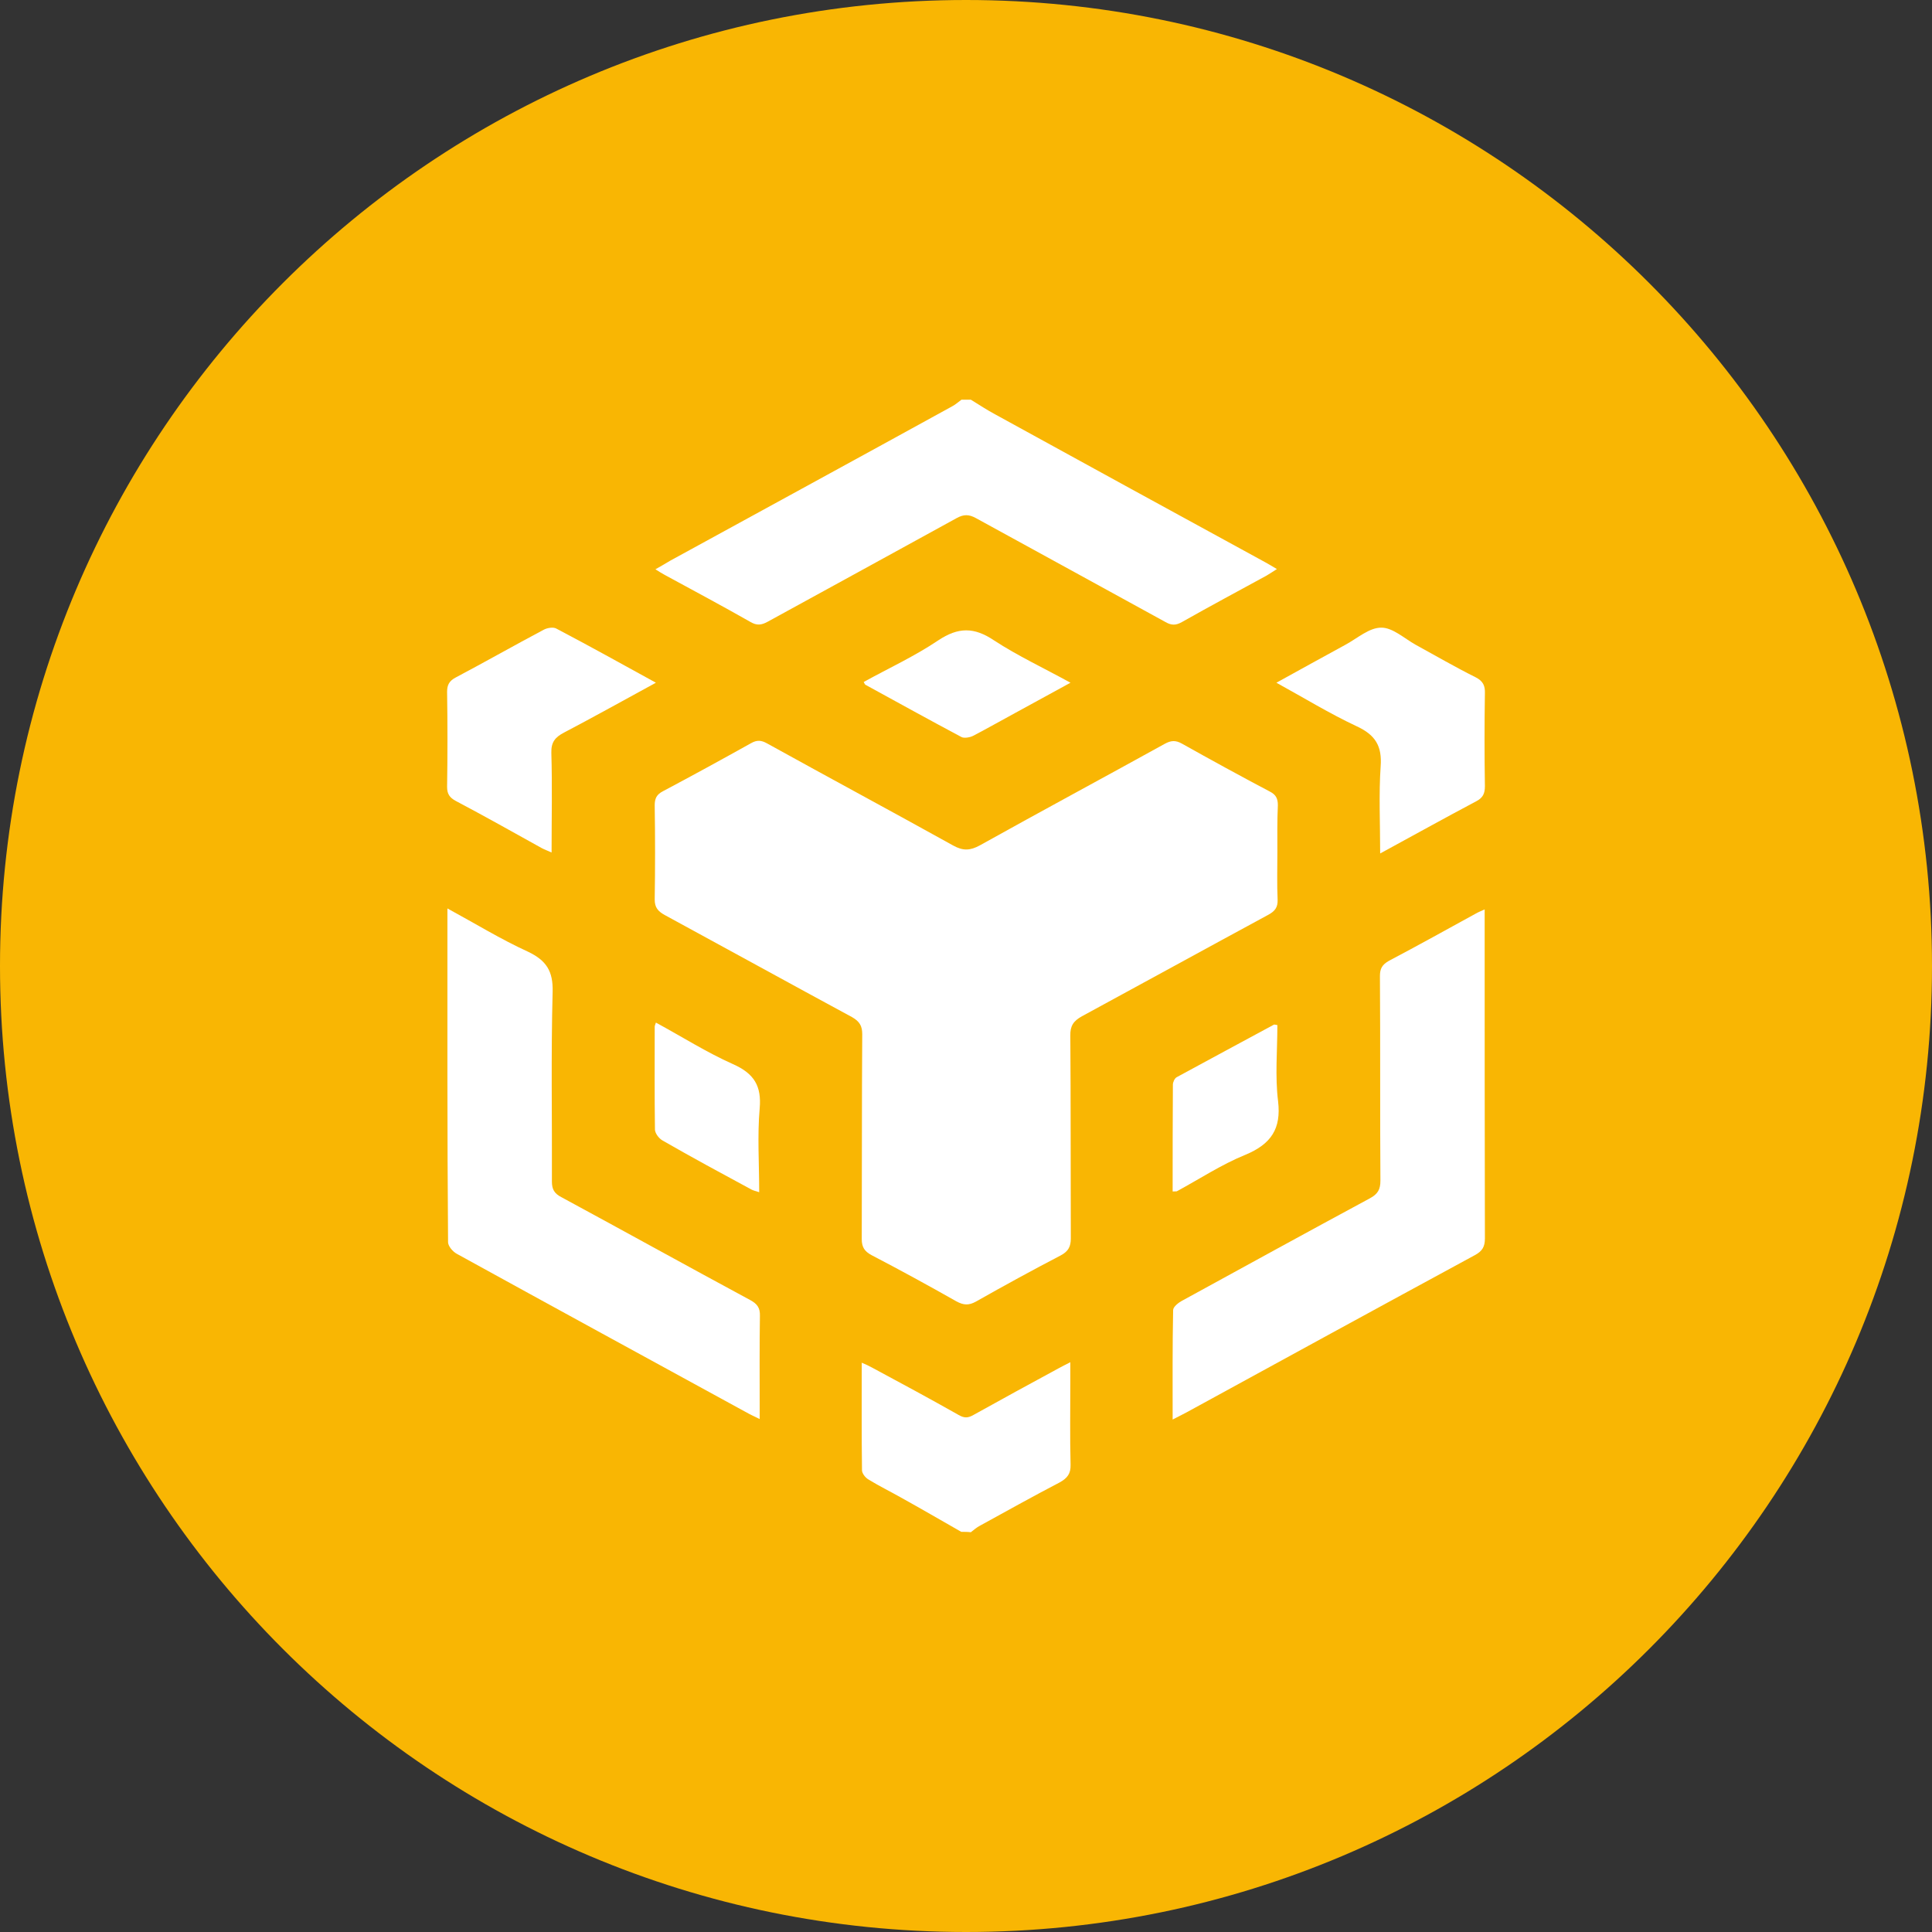
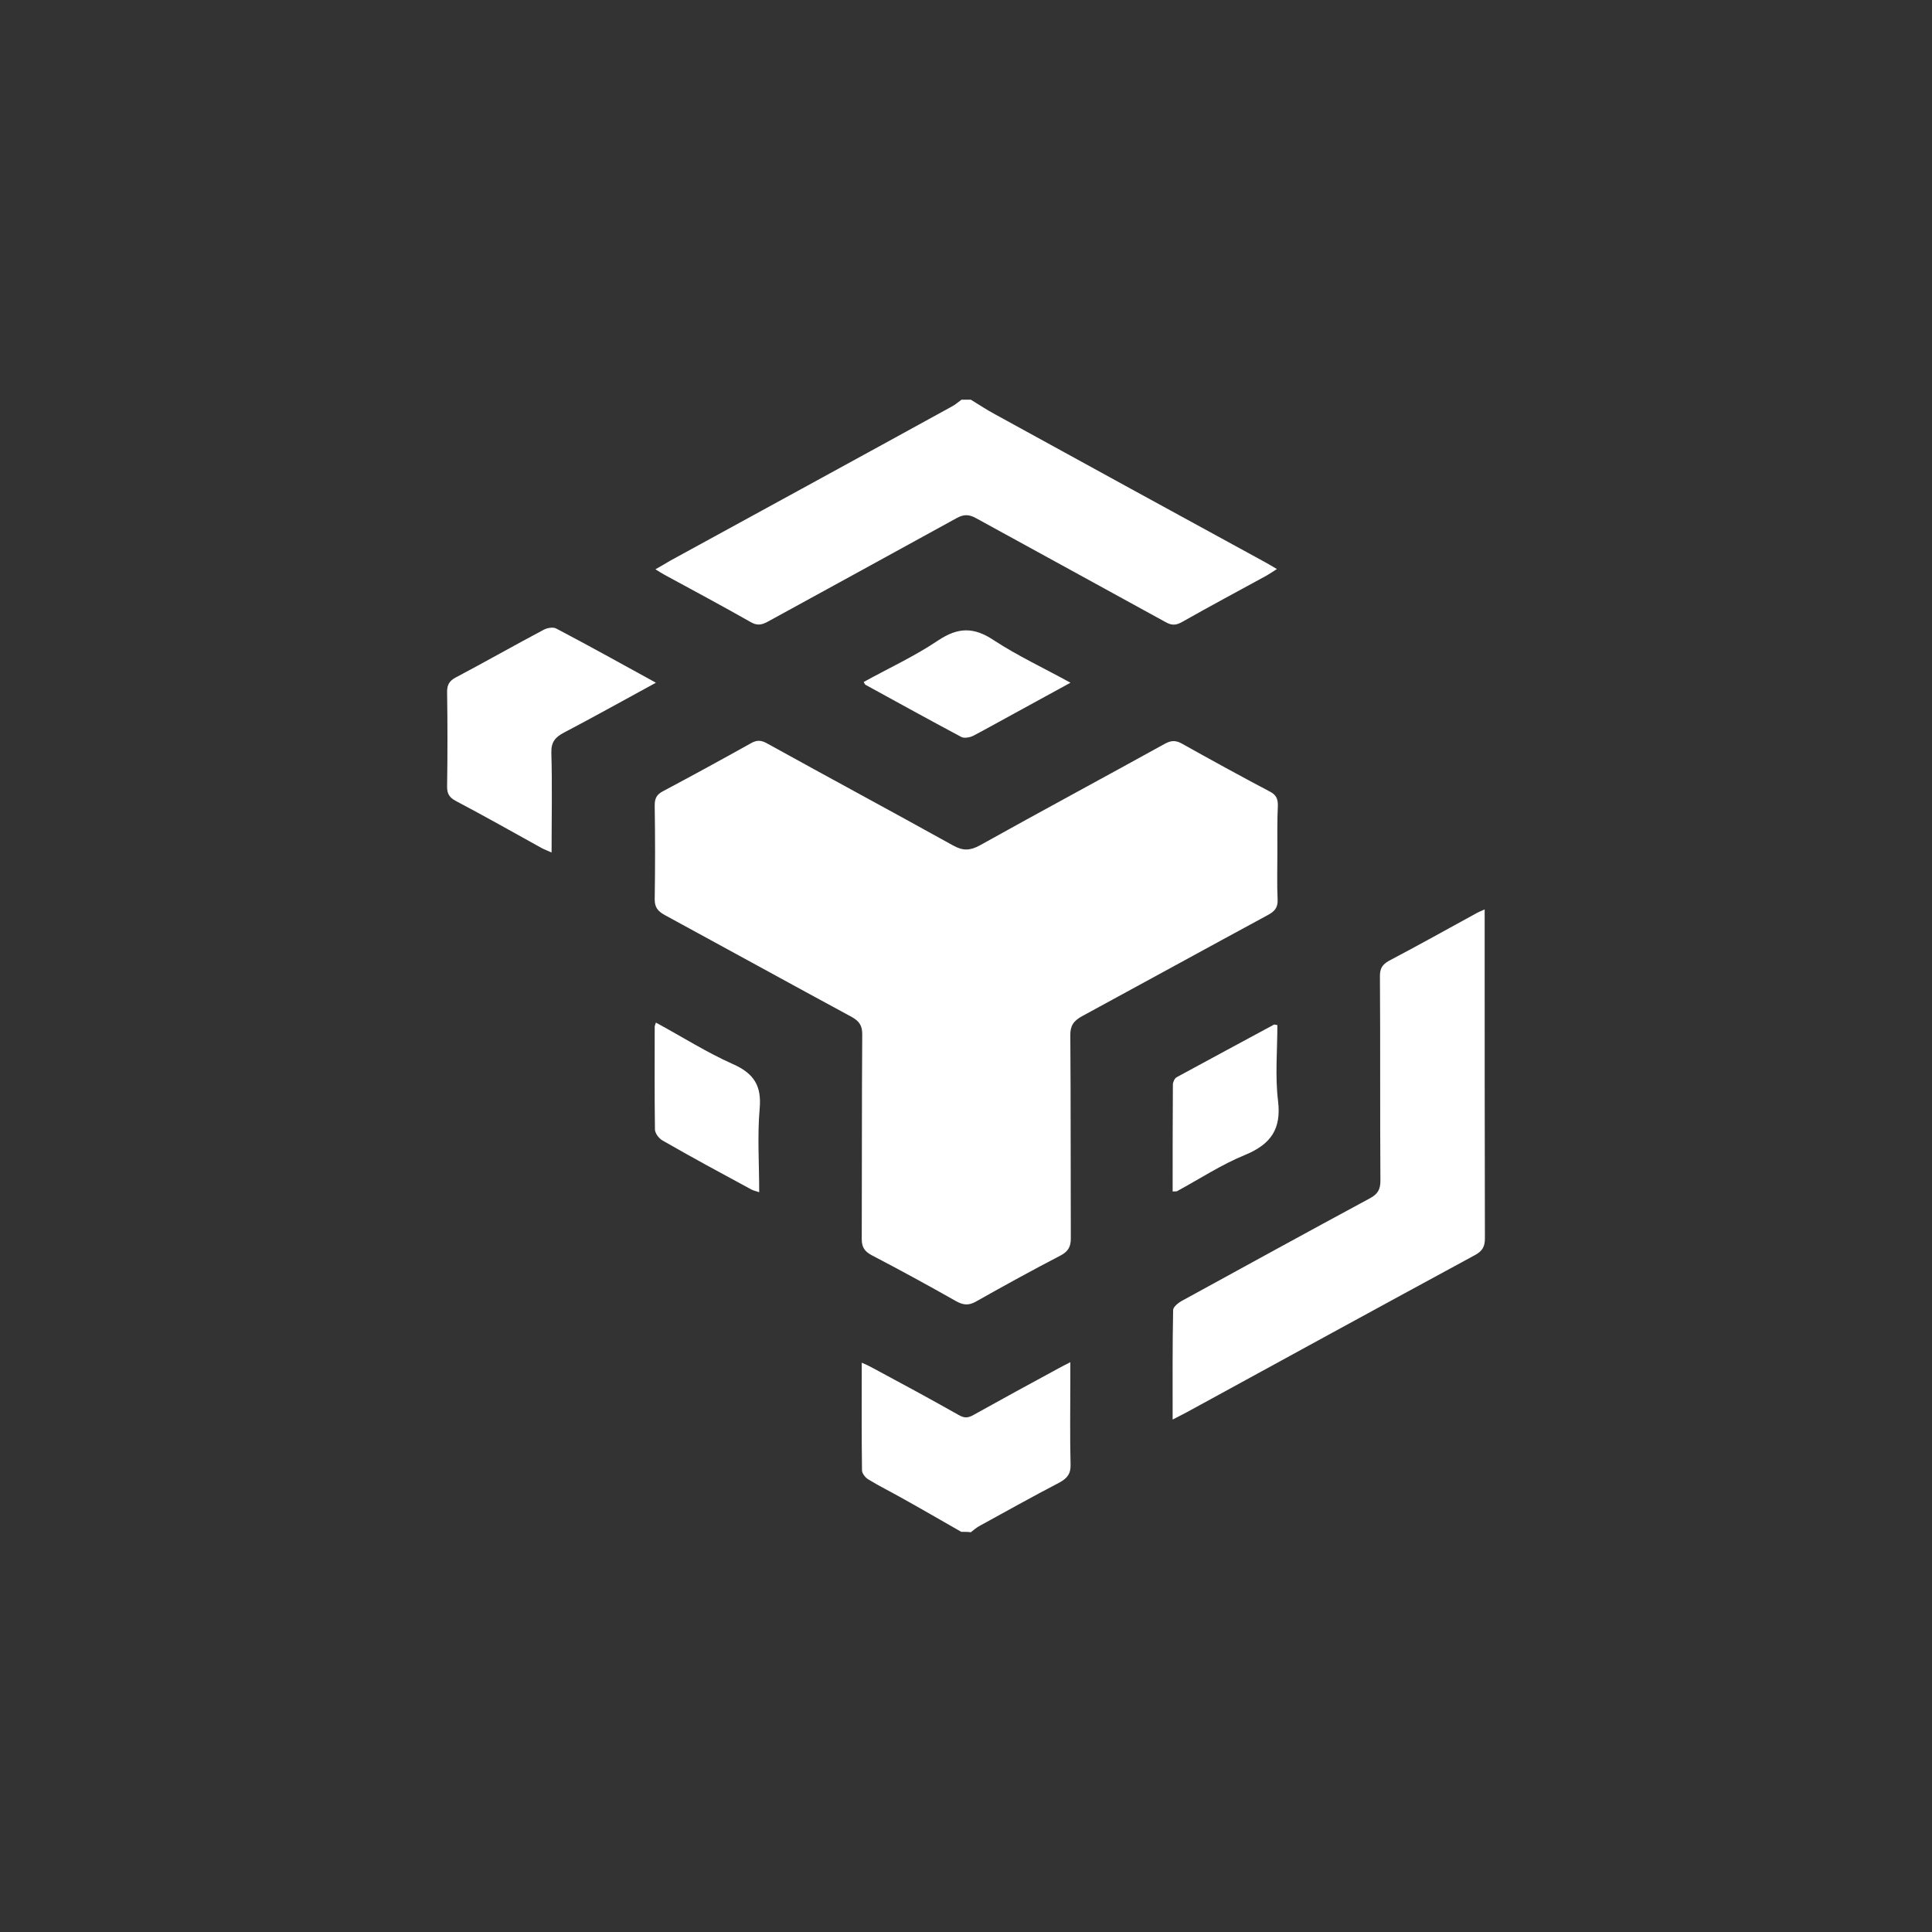
<svg xmlns="http://www.w3.org/2000/svg" fill="none" height="24" viewBox="0 0 24 24" width="24">
  <rect x="0" y="0" width="24" height="24" fill="#333333" stroke="none" />
-   <path d="M0 12C0 5.373 5.373 0 12.001 0V0C18.628 0 24 5.373 24 12V12C24 18.627 18.628 24 12.001 24V24C5.373 24 0 18.627 0 12V12Z" fill="#F9B603" />
  <path d="M12.06 4.965C12.161 5.027 12.262 5.094 12.367 5.15C13.483 5.764 14.6 6.374 15.716 6.984C15.758 7.007 15.8 7.032 15.862 7.069C15.812 7.1 15.773 7.128 15.734 7.15C15.383 7.342 15.031 7.53 14.683 7.727C14.603 7.772 14.549 7.769 14.472 7.724C13.692 7.294 12.905 6.866 12.123 6.436C12.036 6.388 11.971 6.388 11.884 6.436C11.104 6.866 10.318 7.294 9.535 7.724C9.458 7.766 9.401 7.772 9.324 7.727C8.972 7.527 8.615 7.336 8.258 7.142C8.225 7.125 8.192 7.103 8.142 7.072C8.213 7.032 8.27 6.999 8.326 6.965C9.493 6.326 10.664 5.688 11.831 5.046C11.872 5.024 11.905 4.993 11.944 4.965C11.98 4.965 12.021 4.965 12.06 4.965Z" fill="white" />
  <path d="M11.941 19.029C11.688 18.885 11.438 18.739 11.185 18.599C11.054 18.525 10.917 18.458 10.789 18.379C10.75 18.357 10.708 18.303 10.708 18.264C10.702 17.825 10.705 17.386 10.705 16.928C10.756 16.95 10.794 16.967 10.83 16.987C11.191 17.181 11.551 17.375 11.908 17.577C11.977 17.617 12.024 17.617 12.093 17.577C12.441 17.383 12.792 17.192 13.144 17.001C13.185 16.978 13.23 16.956 13.296 16.922C13.296 17.009 13.296 17.077 13.296 17.144C13.296 17.496 13.29 17.847 13.299 18.196C13.302 18.306 13.26 18.362 13.162 18.416C12.828 18.59 12.501 18.773 12.173 18.953C12.131 18.975 12.096 19.006 12.06 19.034C12.021 19.029 11.98 19.029 11.941 19.029Z" fill="white" />
  <path d="M15.868 10.588C15.868 10.785 15.862 10.982 15.871 11.178C15.874 11.271 15.838 11.319 15.755 11.364C14.981 11.783 14.213 12.205 13.441 12.624C13.334 12.683 13.293 12.745 13.296 12.866C13.302 13.704 13.299 14.546 13.302 15.384C13.302 15.485 13.272 15.544 13.177 15.595C12.822 15.78 12.471 15.972 12.123 16.169C12.033 16.219 11.968 16.213 11.881 16.166C11.533 15.969 11.182 15.777 10.827 15.592C10.738 15.544 10.705 15.491 10.705 15.392C10.708 14.543 10.705 13.696 10.711 12.847C10.711 12.745 10.678 12.689 10.586 12.636C9.809 12.216 9.035 11.789 8.258 11.367C8.171 11.319 8.133 11.271 8.133 11.173C8.139 10.785 8.139 10.394 8.133 10.006C8.133 9.921 8.154 9.871 8.237 9.828C8.603 9.634 8.966 9.435 9.33 9.232C9.404 9.19 9.458 9.195 9.529 9.235C10.297 9.66 11.071 10.076 11.84 10.503C11.962 10.571 12.051 10.568 12.173 10.501C12.935 10.076 13.706 9.662 14.469 9.24C14.546 9.198 14.603 9.193 14.683 9.238C15.043 9.44 15.409 9.64 15.776 9.834C15.853 9.873 15.874 9.924 15.874 10.003C15.865 10.194 15.868 10.391 15.868 10.588Z" fill="white" />
-   <path d="M5.558 11.285C5.906 11.474 6.221 11.668 6.558 11.822C6.79 11.932 6.871 12.067 6.865 12.318C6.844 13.105 6.859 13.893 6.856 14.678C6.856 14.773 6.885 14.827 6.978 14.874C7.758 15.296 8.535 15.727 9.318 16.149C9.407 16.197 9.443 16.247 9.44 16.346C9.434 16.725 9.437 17.105 9.437 17.485C9.437 17.524 9.437 17.566 9.437 17.628C9.372 17.595 9.324 17.575 9.279 17.549C8.076 16.891 6.874 16.236 5.674 15.575C5.623 15.547 5.569 15.482 5.566 15.434C5.555 14.062 5.558 12.689 5.558 11.285Z" fill="white" />
  <path d="M14.567 17.634C14.567 17.164 14.564 16.72 14.573 16.275C14.573 16.233 14.641 16.18 14.692 16.154C15.466 15.73 16.24 15.305 17.017 14.886C17.118 14.832 17.148 14.773 17.148 14.666C17.142 13.82 17.148 12.97 17.142 12.124C17.142 12.034 17.169 11.983 17.255 11.935C17.618 11.744 17.976 11.544 18.336 11.347C18.366 11.33 18.395 11.319 18.443 11.297C18.443 11.358 18.443 11.403 18.443 11.448C18.443 12.759 18.443 14.073 18.446 15.384C18.446 15.485 18.416 15.541 18.321 15.592C17.124 16.241 15.93 16.894 14.736 17.547C14.689 17.572 14.641 17.595 14.567 17.634Z" fill="white" />
  <path d="M8.148 8.481C7.752 8.697 7.382 8.903 7.007 9.1C6.894 9.159 6.846 9.221 6.849 9.35C6.861 9.758 6.852 10.166 6.852 10.59C6.805 10.568 6.763 10.554 6.727 10.534C6.373 10.337 6.022 10.14 5.661 9.949C5.584 9.907 5.554 9.862 5.554 9.775C5.56 9.381 5.56 8.987 5.554 8.593C5.554 8.509 5.581 8.458 5.661 8.416C6.028 8.222 6.388 8.017 6.754 7.823C6.796 7.8 6.873 7.786 6.912 7.809C7.317 8.022 7.719 8.245 8.148 8.481Z" fill="white" />
-   <path d="M15.856 8.481C16.157 8.315 16.437 8.16 16.716 8.008C16.862 7.929 17.008 7.797 17.157 7.797C17.297 7.794 17.443 7.929 17.583 8.008C17.83 8.143 18.077 8.287 18.33 8.413C18.425 8.461 18.449 8.52 18.446 8.613C18.44 8.998 18.44 9.381 18.446 9.766C18.446 9.856 18.423 9.91 18.336 9.955C17.943 10.163 17.559 10.377 17.145 10.602C17.145 10.225 17.127 9.87 17.151 9.519C17.169 9.271 17.089 9.13 16.851 9.021C16.514 8.863 16.198 8.669 15.856 8.481Z" fill="white" />
  <path d="M8.148 12.703C8.469 12.877 8.776 13.072 9.103 13.218C9.371 13.336 9.461 13.493 9.437 13.769C9.407 14.11 9.431 14.453 9.431 14.81C9.389 14.796 9.359 14.79 9.333 14.776C8.963 14.576 8.594 14.377 8.231 14.168C8.186 14.143 8.139 14.081 8.136 14.034C8.13 13.606 8.133 13.181 8.133 12.754C8.133 12.742 8.139 12.731 8.148 12.703Z" fill="white" />
  <path d="M14.567 14.801C14.567 14.351 14.567 13.912 14.57 13.474C14.57 13.443 14.591 13.395 14.618 13.381C15.02 13.162 15.425 12.945 15.826 12.728C15.832 12.726 15.844 12.731 15.868 12.734C15.868 13.049 15.838 13.37 15.877 13.682C15.916 14.019 15.794 14.211 15.469 14.346C15.171 14.467 14.9 14.647 14.618 14.799C14.609 14.801 14.597 14.799 14.567 14.801Z" fill="white" />
  <path d="M13.298 8.481C13.057 8.613 12.834 8.734 12.614 8.855C12.438 8.95 12.265 9.049 12.086 9.142C12.048 9.161 11.976 9.173 11.944 9.156C11.542 8.942 11.146 8.723 10.75 8.506C10.744 8.503 10.741 8.492 10.729 8.472C11.038 8.301 11.363 8.152 11.655 7.955C11.905 7.789 12.101 7.789 12.348 7.955C12.64 8.146 12.965 8.298 13.298 8.481Z" fill="white" />
</svg>